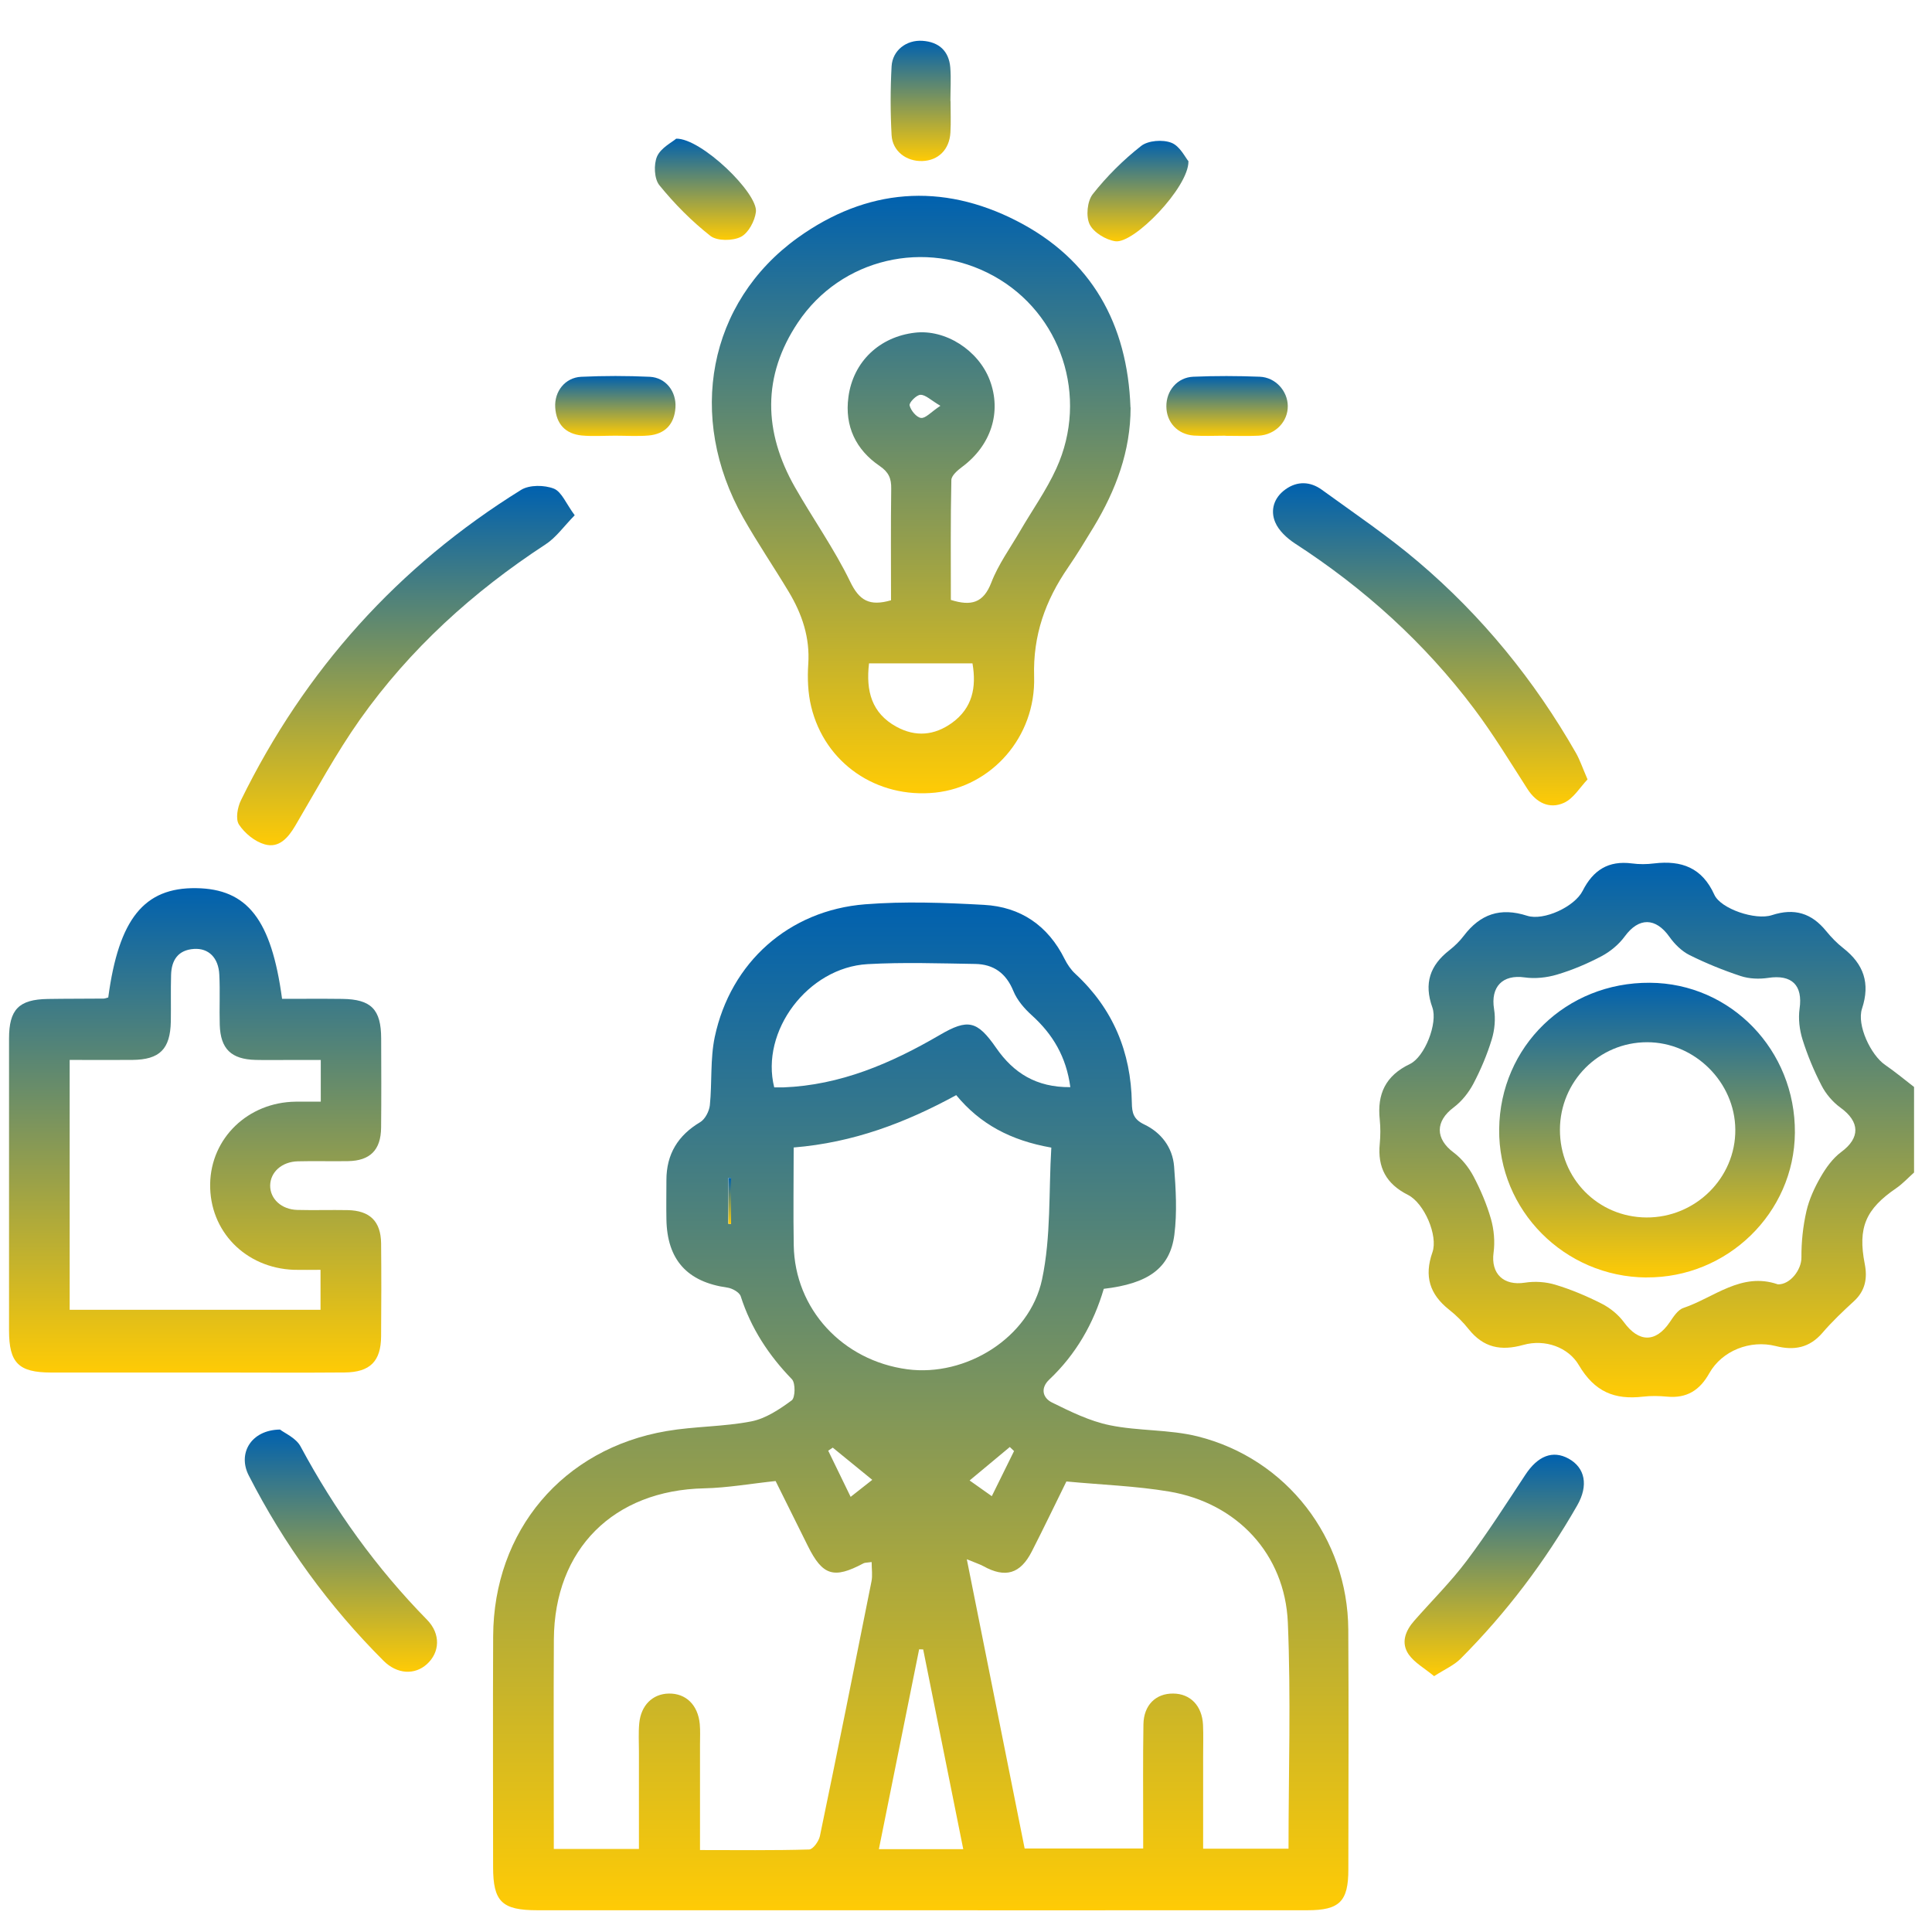
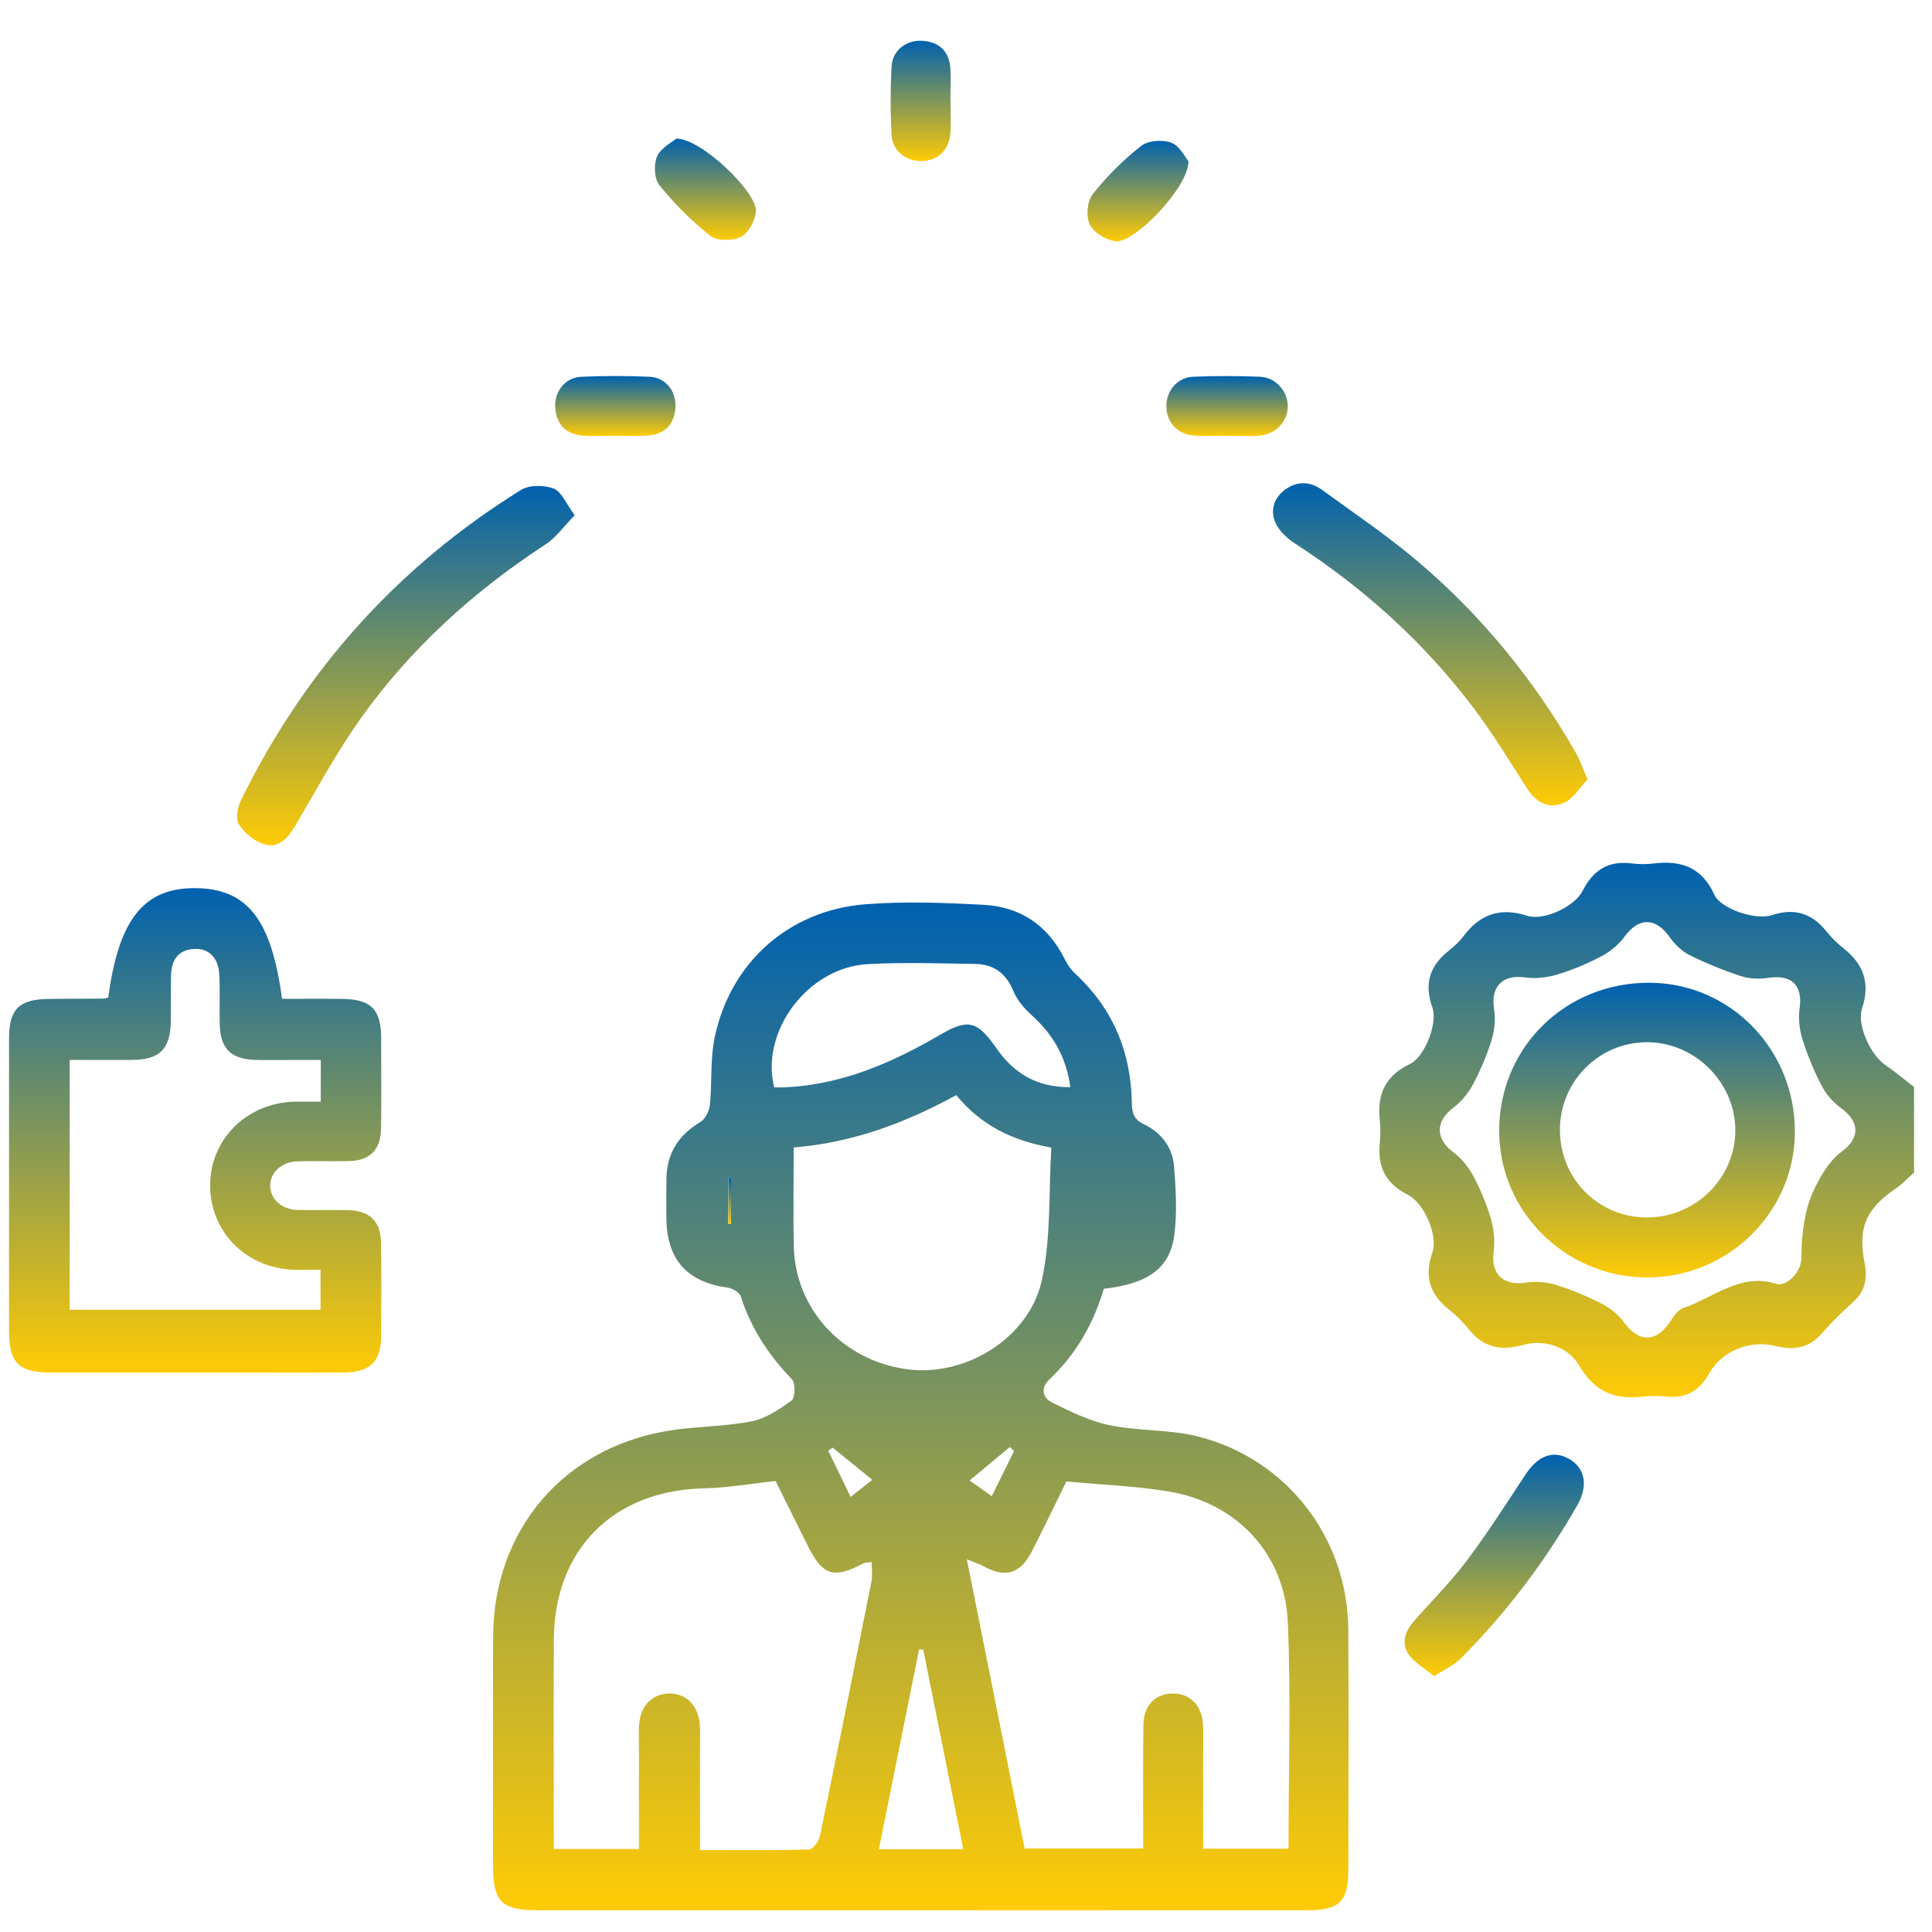
<svg xmlns="http://www.w3.org/2000/svg" width="31" height="31" viewBox="0 0 31 31" fill="none">
  <g clip-path="url(#clip0_868_3296)">
    <path d="M30.712 18.814C30.617 18.898 30.531 18.993 30.428 19.064C29.934 19.401 29.807 19.698 29.921 20.281C29.966 20.51 29.93 20.711 29.748 20.878C29.573 21.039 29.398 21.204 29.243 21.385C29.034 21.628 28.788 21.673 28.492 21.598C28.083 21.495 27.632 21.672 27.428 22.032C27.274 22.308 27.066 22.439 26.751 22.41C26.622 22.398 26.491 22.395 26.364 22.41C25.907 22.463 25.586 22.334 25.332 21.902C25.166 21.621 24.795 21.481 24.442 21.58C24.081 21.681 23.803 21.623 23.567 21.329C23.475 21.213 23.367 21.105 23.251 21.014C22.94 20.767 22.849 20.479 22.984 20.094C23.078 19.828 22.853 19.305 22.592 19.173C22.242 18.997 22.102 18.733 22.139 18.353C22.151 18.225 22.152 18.094 22.139 17.965C22.095 17.555 22.231 17.26 22.622 17.073C22.861 16.959 23.073 16.417 22.983 16.165C22.845 15.78 22.944 15.49 23.255 15.248C23.34 15.181 23.421 15.103 23.486 15.017C23.751 14.668 24.072 14.555 24.504 14.694C24.77 14.779 25.265 14.549 25.394 14.295C25.564 13.959 25.809 13.806 26.184 13.854C26.302 13.87 26.424 13.869 26.542 13.854C26.98 13.802 27.311 13.921 27.508 14.357C27.61 14.582 28.167 14.771 28.431 14.684C28.793 14.566 29.069 14.652 29.303 14.941C29.384 15.04 29.476 15.135 29.577 15.214C29.904 15.47 30.012 15.777 29.877 16.184C29.79 16.449 30.018 16.929 30.248 17.087C30.408 17.197 30.558 17.322 30.712 17.441V18.815L30.712 18.814ZM28.526 20.608C28.724 20.615 28.907 20.373 28.905 20.177C28.903 19.929 28.93 19.675 28.985 19.434C29.029 19.243 29.115 19.056 29.213 18.886C29.299 18.737 29.407 18.586 29.543 18.485C29.85 18.259 29.847 18 29.529 17.771C29.407 17.682 29.298 17.554 29.229 17.42C29.106 17.183 29.002 16.933 28.922 16.678C28.874 16.524 28.853 16.346 28.875 16.187C28.93 15.809 28.752 15.632 28.369 15.691C28.228 15.712 28.067 15.706 27.933 15.662C27.651 15.569 27.373 15.456 27.108 15.324C26.983 15.261 26.869 15.148 26.787 15.032C26.565 14.719 26.295 14.718 26.071 15.024C25.976 15.154 25.839 15.268 25.697 15.343C25.47 15.463 25.229 15.565 24.983 15.638C24.819 15.687 24.631 15.707 24.463 15.683C24.11 15.633 23.915 15.833 23.973 16.191C23.999 16.349 23.983 16.525 23.936 16.678C23.861 16.924 23.759 17.165 23.64 17.391C23.564 17.534 23.453 17.673 23.325 17.769C23.027 17.992 23.028 18.273 23.326 18.494C23.454 18.59 23.565 18.729 23.641 18.871C23.756 19.089 23.855 19.321 23.923 19.558C23.972 19.73 23.989 19.923 23.965 20.101C23.92 20.437 24.125 20.635 24.469 20.581C24.628 20.556 24.806 20.568 24.959 20.615C25.214 20.692 25.464 20.798 25.702 20.919C25.837 20.988 25.967 21.094 26.057 21.216C26.294 21.541 26.565 21.547 26.79 21.218C26.85 21.13 26.921 21.017 27.011 20.987C27.505 20.82 27.94 20.407 28.524 20.607L28.526 20.608Z" fill="url(#paint0_linear_868_3296)" />
    <path d="M17.711 20.679C17.548 21.234 17.267 21.728 16.838 22.134C16.688 22.275 16.732 22.431 16.88 22.504C17.176 22.65 17.484 22.802 17.805 22.868C18.269 22.964 18.761 22.934 19.218 23.048C20.648 23.407 21.625 24.68 21.634 26.147C21.642 27.431 21.636 28.714 21.635 29.997C21.635 30.509 21.495 30.651 20.979 30.651C18.134 30.653 15.288 30.651 12.443 30.651C11.169 30.651 9.897 30.651 8.623 30.651C8.052 30.651 7.912 30.513 7.912 29.955C7.912 28.721 7.907 27.487 7.913 26.254C7.92 24.563 9.03 23.245 10.697 22.962C11.146 22.885 11.609 22.894 12.055 22.807C12.286 22.762 12.507 22.614 12.703 22.47C12.761 22.428 12.766 22.193 12.707 22.131C12.333 21.745 12.05 21.313 11.885 20.799C11.864 20.735 11.749 20.671 11.67 20.66C11.027 20.57 10.703 20.214 10.693 19.562C10.689 19.353 10.693 19.144 10.693 18.935C10.693 18.52 10.877 18.219 11.234 18.006C11.314 17.959 11.379 17.831 11.39 17.735C11.427 17.369 11.394 16.993 11.469 16.637C11.724 15.441 12.658 14.607 13.881 14.51C14.513 14.46 15.154 14.484 15.788 14.519C16.376 14.551 16.816 14.851 17.083 15.389C17.126 15.475 17.184 15.561 17.255 15.626C17.858 16.184 18.147 16.88 18.161 17.694C18.163 17.856 18.188 17.96 18.357 18.041C18.631 18.171 18.815 18.41 18.839 18.716C18.867 19.08 18.889 19.454 18.843 19.814C18.773 20.351 18.422 20.597 17.71 20.68L17.711 20.679ZM17.111 23.771C16.934 24.13 16.75 24.514 16.557 24.892C16.372 25.256 16.13 25.325 15.777 25.129C15.729 25.102 15.675 25.086 15.513 25.019C15.835 26.627 16.14 28.156 16.441 29.66H18.343C18.343 29.535 18.343 29.437 18.343 29.339C18.343 28.782 18.338 28.225 18.347 27.668C18.352 27.358 18.546 27.171 18.825 27.174C19.1 27.176 19.288 27.37 19.303 27.675C19.311 27.845 19.304 28.014 19.305 28.183C19.305 28.676 19.305 29.17 19.305 29.663H20.675C20.675 28.438 20.715 27.234 20.664 26.033C20.617 24.935 19.847 24.116 18.761 23.933C18.226 23.843 17.68 23.825 17.111 23.771ZM11.232 29.685C11.835 29.685 12.41 29.693 12.983 29.676C13.045 29.674 13.139 29.544 13.156 29.46C13.439 28.1 13.712 26.738 13.983 25.376C14.003 25.28 13.986 25.177 13.986 25.064C13.909 25.075 13.877 25.072 13.854 25.085C13.38 25.338 13.199 25.283 12.963 24.807C12.786 24.453 12.611 24.098 12.445 23.764C12.046 23.806 11.674 23.873 11.3 23.881C9.846 23.912 8.896 24.855 8.887 26.305C8.881 27.33 8.886 28.354 8.886 29.379V29.667H10.252C10.252 29.132 10.252 28.617 10.252 28.101C10.252 27.951 10.243 27.802 10.257 27.653C10.284 27.362 10.471 27.179 10.731 27.174C11.005 27.169 11.198 27.355 11.228 27.661C11.238 27.77 11.232 27.88 11.232 27.989C11.232 28.543 11.232 29.098 11.232 29.685ZM12.735 18.412C12.735 18.953 12.727 19.468 12.736 19.982C12.753 21.003 13.517 21.832 14.559 21.971C15.492 22.095 16.519 21.471 16.72 20.53C16.866 19.844 16.826 19.119 16.869 18.414C16.214 18.299 15.725 18.035 15.343 17.572C14.531 18.015 13.693 18.334 12.735 18.412ZM17.174 17.444C17.109 16.957 16.893 16.596 16.557 16.292C16.436 16.183 16.32 16.048 16.26 15.901C16.143 15.615 15.943 15.472 15.648 15.467C15.072 15.458 14.495 15.438 13.921 15.47C12.962 15.524 12.196 16.547 12.423 17.448C12.469 17.448 12.518 17.449 12.566 17.448C13.485 17.413 14.298 17.062 15.077 16.608C15.533 16.341 15.68 16.376 15.986 16.817C16.263 17.216 16.628 17.449 17.174 17.444ZM15.456 29.671C15.238 28.587 15.026 27.526 14.813 26.466C14.791 26.465 14.77 26.465 14.748 26.464C14.535 27.526 14.32 28.589 14.102 29.671H15.456ZM13.362 23.228C13.338 23.245 13.313 23.261 13.289 23.277C13.406 23.519 13.523 23.76 13.649 24.018C13.775 23.919 13.88 23.837 13.996 23.745C13.769 23.56 13.566 23.394 13.362 23.228ZM16.271 23.283C16.248 23.261 16.226 23.24 16.203 23.218C15.994 23.392 15.786 23.565 15.558 23.755C15.703 23.858 15.797 23.924 15.914 24.007C16.04 23.751 16.155 23.517 16.271 23.283ZM11.73 18.901C11.716 18.901 11.701 18.901 11.686 18.901V19.637C11.701 19.637 11.716 19.637 11.73 19.637V18.901Z" fill="url(#paint1_linear_868_3296)" />
-     <path d="M18.141 6.538C18.141 7.24 17.905 7.864 17.551 8.452C17.417 8.673 17.283 8.894 17.137 9.107C16.774 9.635 16.573 10.192 16.593 10.858C16.621 11.832 15.903 12.623 15.007 12.718C14.069 12.816 13.235 12.247 13.016 11.338C12.963 11.119 12.954 10.882 12.969 10.657C12.998 10.231 12.87 9.853 12.657 9.498C12.417 9.098 12.154 8.712 11.924 8.305C11.014 6.691 11.361 4.85 12.8 3.815C13.904 3.022 15.108 2.926 16.315 3.545C17.515 4.16 18.092 5.2 18.139 6.538L18.141 6.538ZM14.297 9.633C14.297 9.031 14.292 8.435 14.3 7.84C14.303 7.677 14.26 7.576 14.115 7.477C13.732 7.216 13.551 6.838 13.613 6.373C13.688 5.802 14.114 5.403 14.682 5.338C15.169 5.281 15.698 5.618 15.881 6.099C16.076 6.613 15.901 7.149 15.436 7.493C15.364 7.547 15.266 7.631 15.265 7.703C15.251 8.346 15.257 8.99 15.257 9.626C15.584 9.729 15.78 9.675 15.906 9.348C16.018 9.056 16.21 8.793 16.369 8.519C16.563 8.185 16.791 7.866 16.95 7.516C17.475 6.364 17.027 5.025 15.942 4.427C14.853 3.828 13.494 4.141 12.803 5.175C12.227 6.036 12.251 6.93 12.755 7.817C13.045 8.326 13.387 8.808 13.641 9.332C13.787 9.635 13.95 9.732 14.296 9.632L14.297 9.633ZM13.944 10.644C13.891 11.091 13.988 11.443 14.382 11.66C14.692 11.83 14.994 11.801 15.275 11.599C15.601 11.363 15.671 11.033 15.604 10.644H13.944ZM15.089 6.511C14.934 6.42 14.851 6.333 14.769 6.335C14.706 6.336 14.584 6.46 14.595 6.505C14.614 6.586 14.706 6.697 14.778 6.706C14.851 6.715 14.936 6.613 15.088 6.512L15.089 6.511Z" fill="url(#paint2_linear_868_3296)" />
    <path d="M1.737 16.004C1.906 14.742 2.314 14.24 3.146 14.251C3.968 14.262 4.354 14.751 4.526 16.027C4.844 16.027 5.169 16.024 5.493 16.028C5.957 16.034 6.115 16.197 6.116 16.662C6.118 17.14 6.12 17.617 6.115 18.095C6.111 18.453 5.938 18.625 5.585 18.631C5.316 18.636 5.048 18.627 4.779 18.634C4.522 18.64 4.338 18.807 4.335 19.022C4.333 19.236 4.516 19.408 4.772 19.414C5.04 19.421 5.309 19.412 5.578 19.417C5.934 19.424 6.11 19.596 6.115 19.948C6.12 20.445 6.119 20.943 6.115 21.44C6.113 21.841 5.94 22.018 5.531 22.022C4.845 22.028 4.158 22.023 3.472 22.023C2.587 22.023 1.701 22.024 0.817 22.023C0.297 22.022 0.145 21.868 0.145 21.348C0.145 19.787 0.145 18.226 0.145 16.664C0.145 16.198 0.302 16.036 0.767 16.029C1.065 16.024 1.363 16.026 1.662 16.023C1.681 16.023 1.7 16.015 1.737 16.005V16.004ZM5.148 17.008C4.947 17.008 4.778 17.008 4.61 17.008C4.441 17.008 4.271 17.011 4.102 17.007C3.71 16.997 3.538 16.831 3.526 16.444C3.518 16.176 3.533 15.906 3.519 15.639C3.506 15.366 3.346 15.211 3.113 15.226C2.856 15.243 2.751 15.407 2.745 15.645C2.738 15.893 2.745 16.142 2.741 16.39C2.732 16.834 2.563 17.003 2.123 17.007C1.789 17.01 1.455 17.007 1.118 17.007V21.016H5.143V20.375C4.989 20.375 4.853 20.378 4.716 20.375C3.936 20.346 3.36 19.753 3.372 18.997C3.384 18.261 3.979 17.687 4.742 17.677C4.877 17.675 5.011 17.677 5.147 17.677V17.008H5.148Z" fill="url(#paint3_linear_868_3296)" />
    <path d="M9.221 8.268C9.046 8.447 8.922 8.626 8.752 8.736C7.59 9.495 6.577 10.414 5.775 11.546C5.392 12.088 5.076 12.676 4.738 13.249C4.623 13.444 4.476 13.614 4.247 13.548C4.088 13.503 3.926 13.37 3.834 13.23C3.777 13.142 3.811 12.952 3.867 12.839C4.89 10.752 6.386 9.086 8.362 7.86C8.496 7.778 8.734 7.781 8.886 7.84C9.012 7.89 9.083 8.081 9.221 8.267V8.268Z" fill="url(#paint4_linear_868_3296)" />
    <path d="M25.474 12.505C25.353 12.631 25.248 12.814 25.092 12.883C24.864 12.985 24.653 12.884 24.509 12.66C24.23 12.226 23.962 11.783 23.652 11.371C22.856 10.313 21.887 9.438 20.775 8.718C20.649 8.635 20.518 8.514 20.462 8.381C20.379 8.186 20.441 7.985 20.625 7.853C20.816 7.715 21.025 7.725 21.209 7.858C21.731 8.237 22.268 8.599 22.758 9.016C23.781 9.885 24.62 10.915 25.287 12.082C25.349 12.191 25.39 12.314 25.473 12.506L25.474 12.505Z" fill="url(#paint5_linear_868_3296)" />
-     <path d="M4.493 22.938C4.564 22.994 4.749 23.072 4.822 23.208C5.371 24.23 6.039 25.161 6.852 25.99C7.075 26.218 7.058 26.515 6.849 26.703C6.652 26.88 6.372 26.864 6.156 26.65C5.277 25.773 4.556 24.779 3.991 23.674C3.811 23.323 4.026 22.945 4.492 22.938H4.493Z" fill="url(#paint6_linear_868_3296)" />
    <path d="M23.011 26.895C22.856 26.767 22.698 26.68 22.605 26.549C22.474 26.362 22.549 26.169 22.692 26.006C22.974 25.685 23.28 25.382 23.536 25.041C23.869 24.598 24.169 24.128 24.475 23.664C24.674 23.361 24.914 23.264 25.17 23.405C25.435 23.552 25.49 23.835 25.308 24.154C24.792 25.056 24.17 25.879 23.437 26.614C23.332 26.72 23.185 26.783 23.011 26.895Z" fill="url(#paint7_linear_868_3296)" />
    <path d="M10.85 2.225C11.252 2.216 12.166 3.102 12.129 3.401C12.111 3.547 12.008 3.74 11.887 3.801C11.755 3.867 11.508 3.869 11.4 3.786C11.098 3.549 10.822 3.27 10.58 2.972C10.497 2.87 10.487 2.639 10.543 2.51C10.605 2.371 10.783 2.284 10.85 2.225Z" fill="url(#paint8_linear_868_3296)" />
    <path d="M19.069 2.589C19.075 3.004 18.194 3.916 17.896 3.871C17.744 3.849 17.547 3.73 17.484 3.6C17.422 3.472 17.445 3.228 17.534 3.115C17.759 2.83 18.023 2.567 18.31 2.342C18.422 2.254 18.657 2.236 18.796 2.291C18.932 2.343 19.018 2.527 19.071 2.589H19.069Z" fill="url(#paint9_linear_868_3296)" />
    <path d="M19.66 6.991C19.492 6.991 19.323 7 19.155 6.989C18.893 6.969 18.716 6.775 18.715 6.522C18.712 6.27 18.89 6.056 19.146 6.045C19.501 6.03 19.859 6.031 20.214 6.045C20.466 6.055 20.66 6.273 20.663 6.513C20.667 6.764 20.465 6.977 20.194 6.991C20.017 7 19.838 6.993 19.66 6.993C19.66 6.993 19.66 6.992 19.66 6.991Z" fill="url(#paint10_linear_868_3296)" />
    <path d="M15.252 1.62C15.252 1.79 15.26 1.959 15.25 2.127C15.234 2.401 15.055 2.576 14.799 2.584C14.542 2.592 14.32 2.425 14.306 2.168C14.286 1.801 14.286 1.432 14.306 1.065C14.32 0.808 14.544 0.637 14.802 0.655C15.066 0.673 15.226 0.818 15.248 1.084C15.262 1.262 15.25 1.442 15.25 1.62C15.25 1.62 15.251 1.62 15.252 1.62Z" fill="url(#paint11_linear_868_3296)" />
    <path d="M9.872 6.991C9.693 6.991 9.513 7.004 9.336 6.988C9.072 6.962 8.925 6.803 8.909 6.538C8.893 6.28 9.068 6.059 9.324 6.046C9.691 6.029 10.06 6.029 10.427 6.046C10.683 6.059 10.855 6.282 10.838 6.541C10.82 6.806 10.672 6.964 10.408 6.988C10.231 7.003 10.051 6.991 9.871 6.991H9.872Z" fill="url(#paint12_linear_868_3296)" />
-     <path d="M11.731 18.901V19.638C11.717 19.638 11.702 19.638 11.688 19.638V18.901C11.702 18.901 11.717 18.901 11.731 18.901Z" fill="url(#paint13_linear_868_3296)" />
+     <path d="M11.731 18.901V19.638C11.717 19.638 11.702 19.638 11.688 19.638V18.901Z" fill="url(#paint13_linear_868_3296)" />
    <path d="M26.416 20.498C25.101 20.487 24.041 19.419 24.055 18.118C24.07 16.79 25.131 15.76 26.473 15.769C27.773 15.777 28.81 16.851 28.8 18.176C28.79 19.462 27.716 20.507 26.416 20.497V20.498ZM25.03 18.126C25.028 18.909 25.64 19.53 26.417 19.535C27.204 19.54 27.851 18.9 27.844 18.124C27.838 17.363 27.191 16.723 26.429 16.723C25.656 16.723 25.032 17.349 25.03 18.126V18.126Z" fill="url(#paint14_linear_868_3296)" />
  </g>
  <defs>
    <linearGradient id="paint0_linear_868_3296" x1="26.422" y1="13.843" x2="26.422" y2="22.421" gradientUnits="userSpaceOnUse">
      <stop stop-color="#0061AF" />
      <stop offset="1" stop-color="#FFCB05" />
    </linearGradient>
    <linearGradient id="paint1_linear_868_3296" x1="14.774" y1="14.481" x2="14.774" y2="30.652" gradientUnits="userSpaceOnUse">
      <stop stop-color="#0061AF" />
      <stop offset="1" stop-color="#FFCB05" />
    </linearGradient>
    <linearGradient id="paint2_linear_868_3296" x1="14.781" y1="3.142" x2="14.781" y2="12.729" gradientUnits="userSpaceOnUse">
      <stop stop-color="#0061AF" />
      <stop offset="1" stop-color="#FFCB05" />
    </linearGradient>
    <linearGradient id="paint3_linear_868_3296" x1="3.131" y1="14.251" x2="3.131" y2="22.025" gradientUnits="userSpaceOnUse">
      <stop stop-color="#0061AF" />
      <stop offset="1" stop-color="#FFCB05" />
    </linearGradient>
    <linearGradient id="paint4_linear_868_3296" x1="6.513" y1="7.797" x2="6.513" y2="13.563" gradientUnits="userSpaceOnUse">
      <stop stop-color="#0061AF" />
      <stop offset="1" stop-color="#FFCB05" />
    </linearGradient>
    <linearGradient id="paint5_linear_868_3296" x1="22.95" y1="7.754" x2="22.95" y2="12.923" gradientUnits="userSpaceOnUse">
      <stop stop-color="#0061AF" />
      <stop offset="1" stop-color="#FFCB05" />
    </linearGradient>
    <linearGradient id="paint6_linear_868_3296" x1="5.47" y1="22.938" x2="5.47" y2="26.824" gradientUnits="userSpaceOnUse">
      <stop stop-color="#0061AF" />
      <stop offset="1" stop-color="#FFCB05" />
    </linearGradient>
    <linearGradient id="paint7_linear_868_3296" x1="23.976" y1="23.342" x2="23.976" y2="26.895" gradientUnits="userSpaceOnUse">
      <stop stop-color="#0061AF" />
      <stop offset="1" stop-color="#FFCB05" />
    </linearGradient>
    <linearGradient id="paint8_linear_868_3296" x1="11.319" y1="2.225" x2="11.319" y2="3.85" gradientUnits="userSpaceOnUse">
      <stop stop-color="#0061AF" />
      <stop offset="1" stop-color="#FFCB05" />
    </linearGradient>
    <linearGradient id="paint9_linear_868_3296" x1="18.26" y1="2.26" x2="18.26" y2="3.873" gradientUnits="userSpaceOnUse">
      <stop stop-color="#0061AF" />
      <stop offset="1" stop-color="#FFCB05" />
    </linearGradient>
    <linearGradient id="paint10_linear_868_3296" x1="19.689" y1="6.034" x2="19.689" y2="6.996" gradientUnits="userSpaceOnUse">
      <stop stop-color="#0061AF" />
      <stop offset="1" stop-color="#FFCB05" />
    </linearGradient>
    <linearGradient id="paint11_linear_868_3296" x1="14.773" y1="0.653" x2="14.773" y2="2.584" gradientUnits="userSpaceOnUse">
      <stop stop-color="#0061AF" />
      <stop offset="1" stop-color="#FFCB05" />
    </linearGradient>
    <linearGradient id="paint12_linear_868_3296" x1="9.874" y1="6.033" x2="9.874" y2="6.996" gradientUnits="userSpaceOnUse">
      <stop stop-color="#0061AF" />
      <stop offset="1" stop-color="#FFCB05" />
    </linearGradient>
    <linearGradient id="paint13_linear_868_3296" x1="11.709" y1="18.901" x2="11.709" y2="19.638" gradientUnits="userSpaceOnUse">
      <stop stop-color="#0061AF" />
      <stop offset="1" stop-color="#FFCB05" />
    </linearGradient>
    <linearGradient id="paint14_linear_868_3296" x1="26.427" y1="15.769" x2="26.427" y2="20.498" gradientUnits="userSpaceOnUse">
      <stop stop-color="#0061AF" />
      <stop offset="1" stop-color="#FFCB05" />
    </linearGradient>
    <clipPath id="clip0_868_3296">
      <rect width="30.568" height="30" fill="white" transform="translate(0.145 0.653)" />
    </clipPath>
  </defs>
</svg>